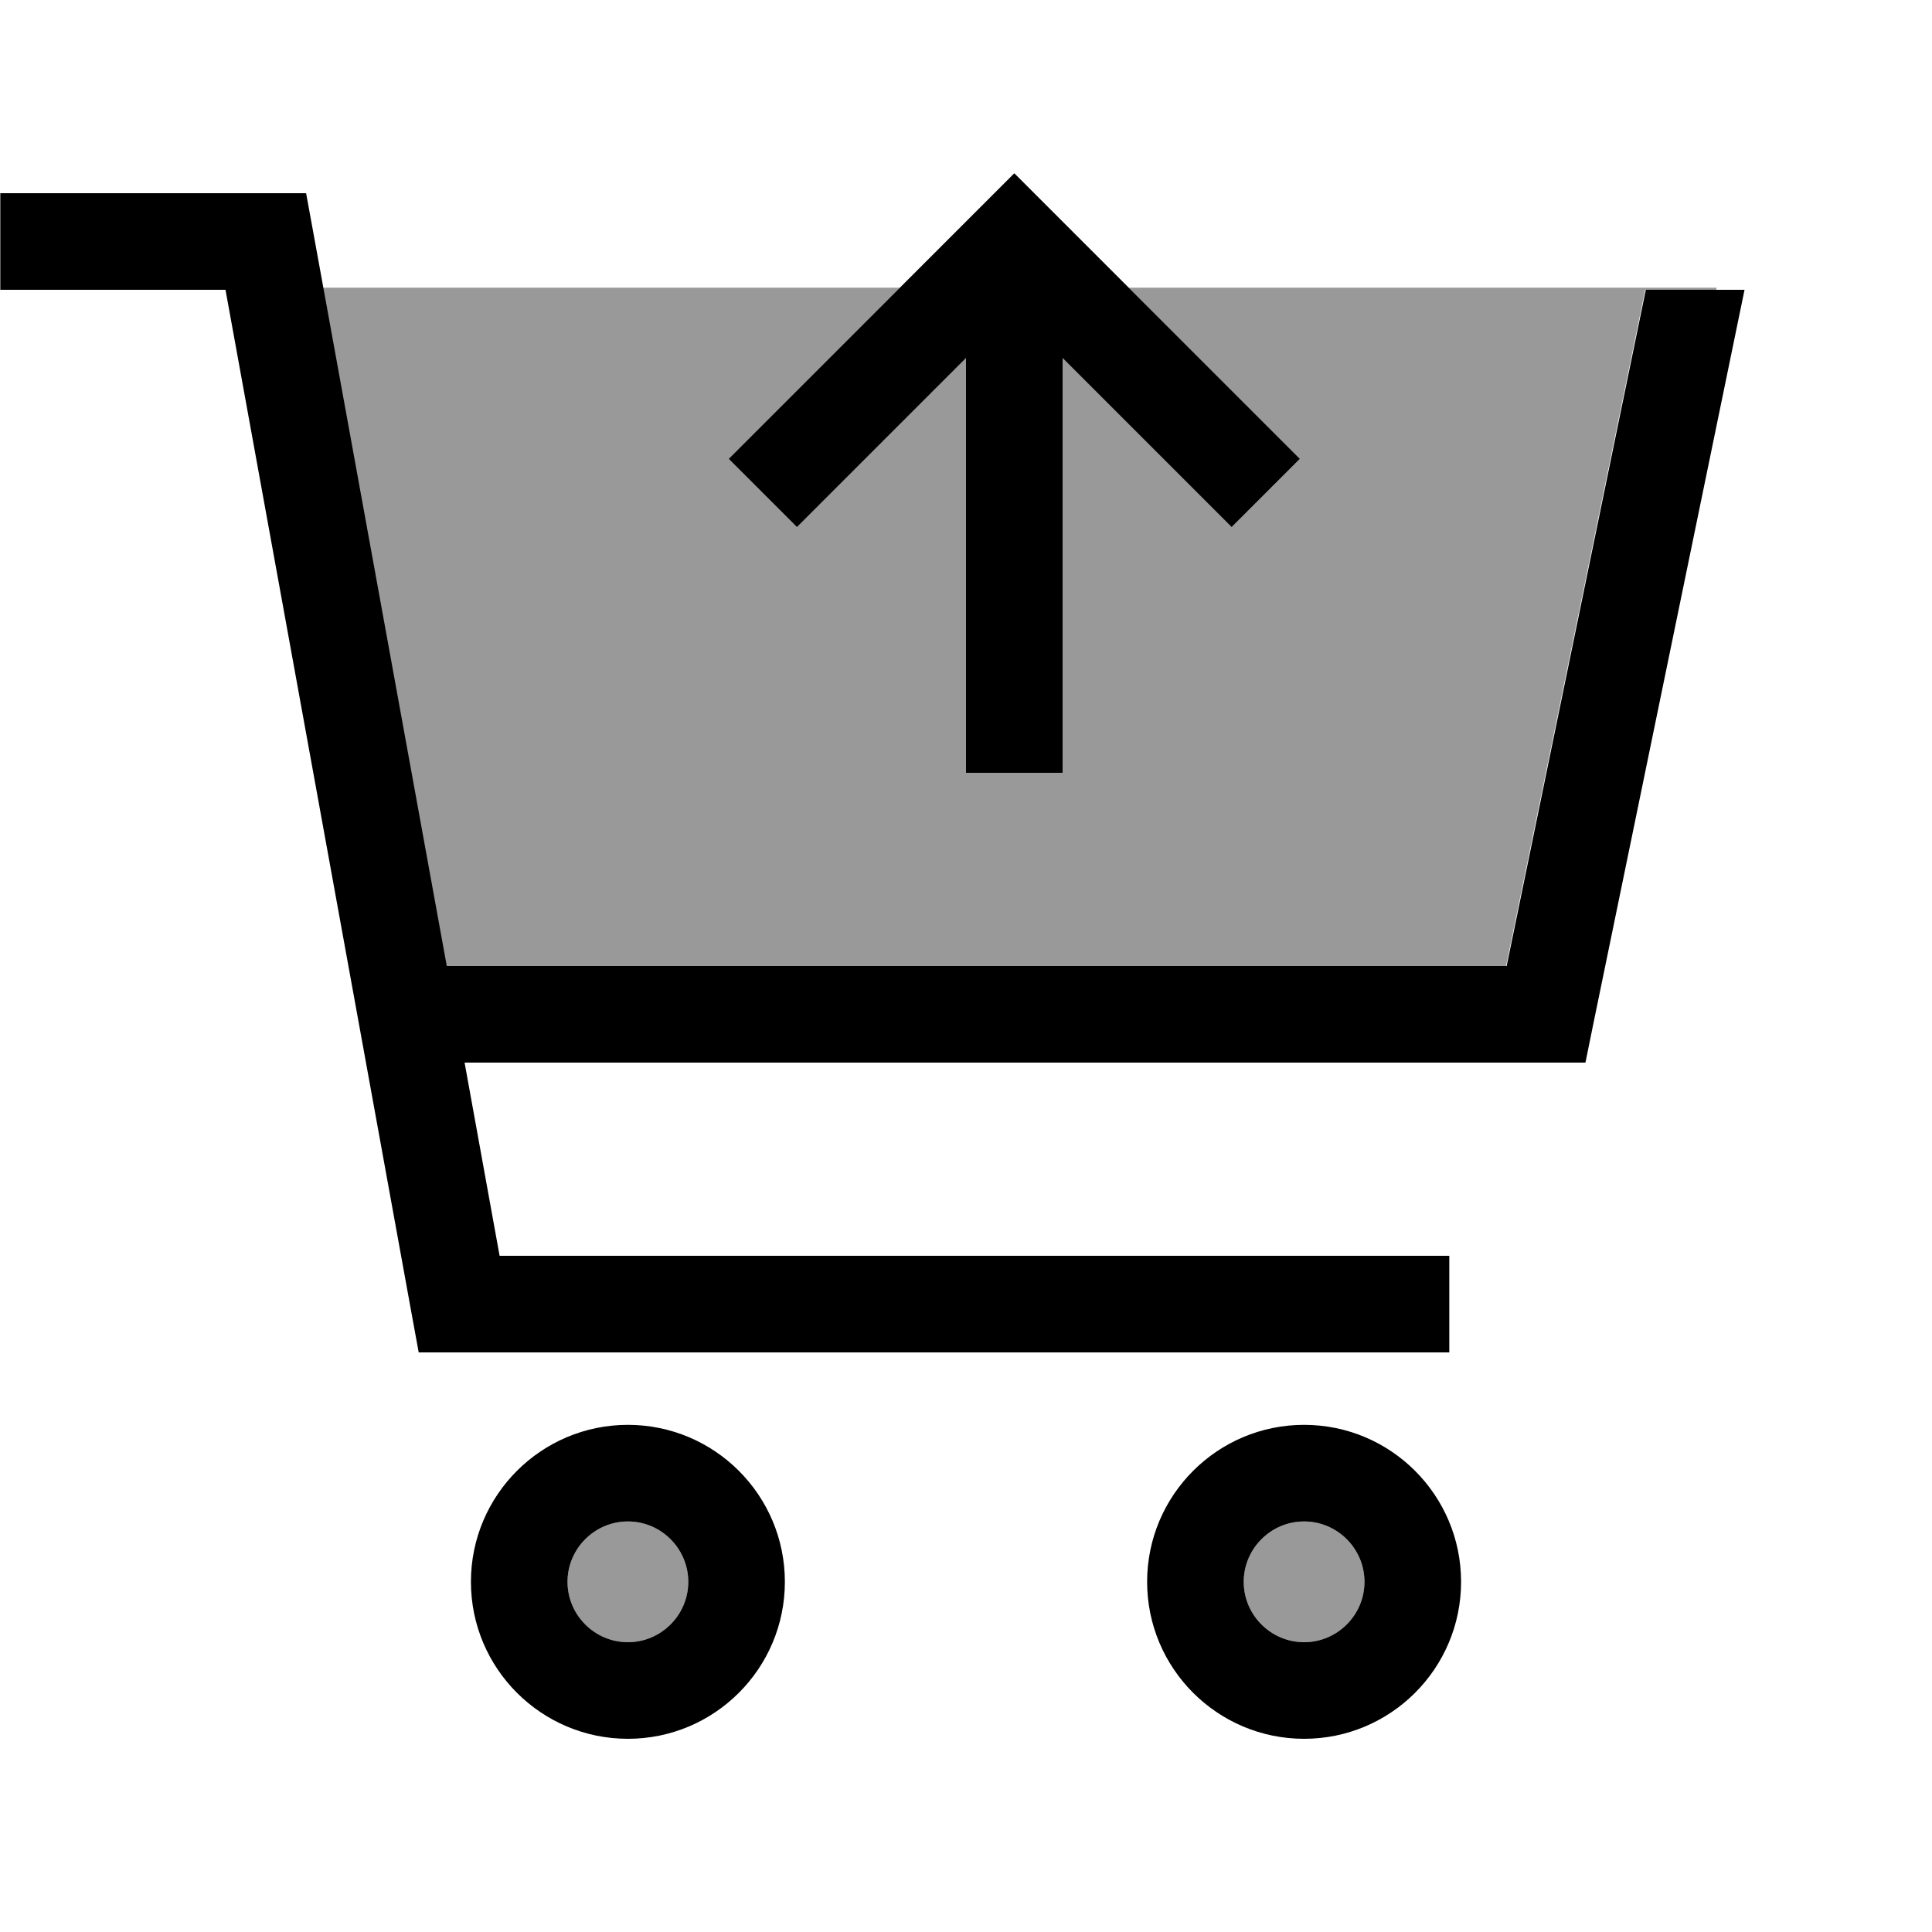
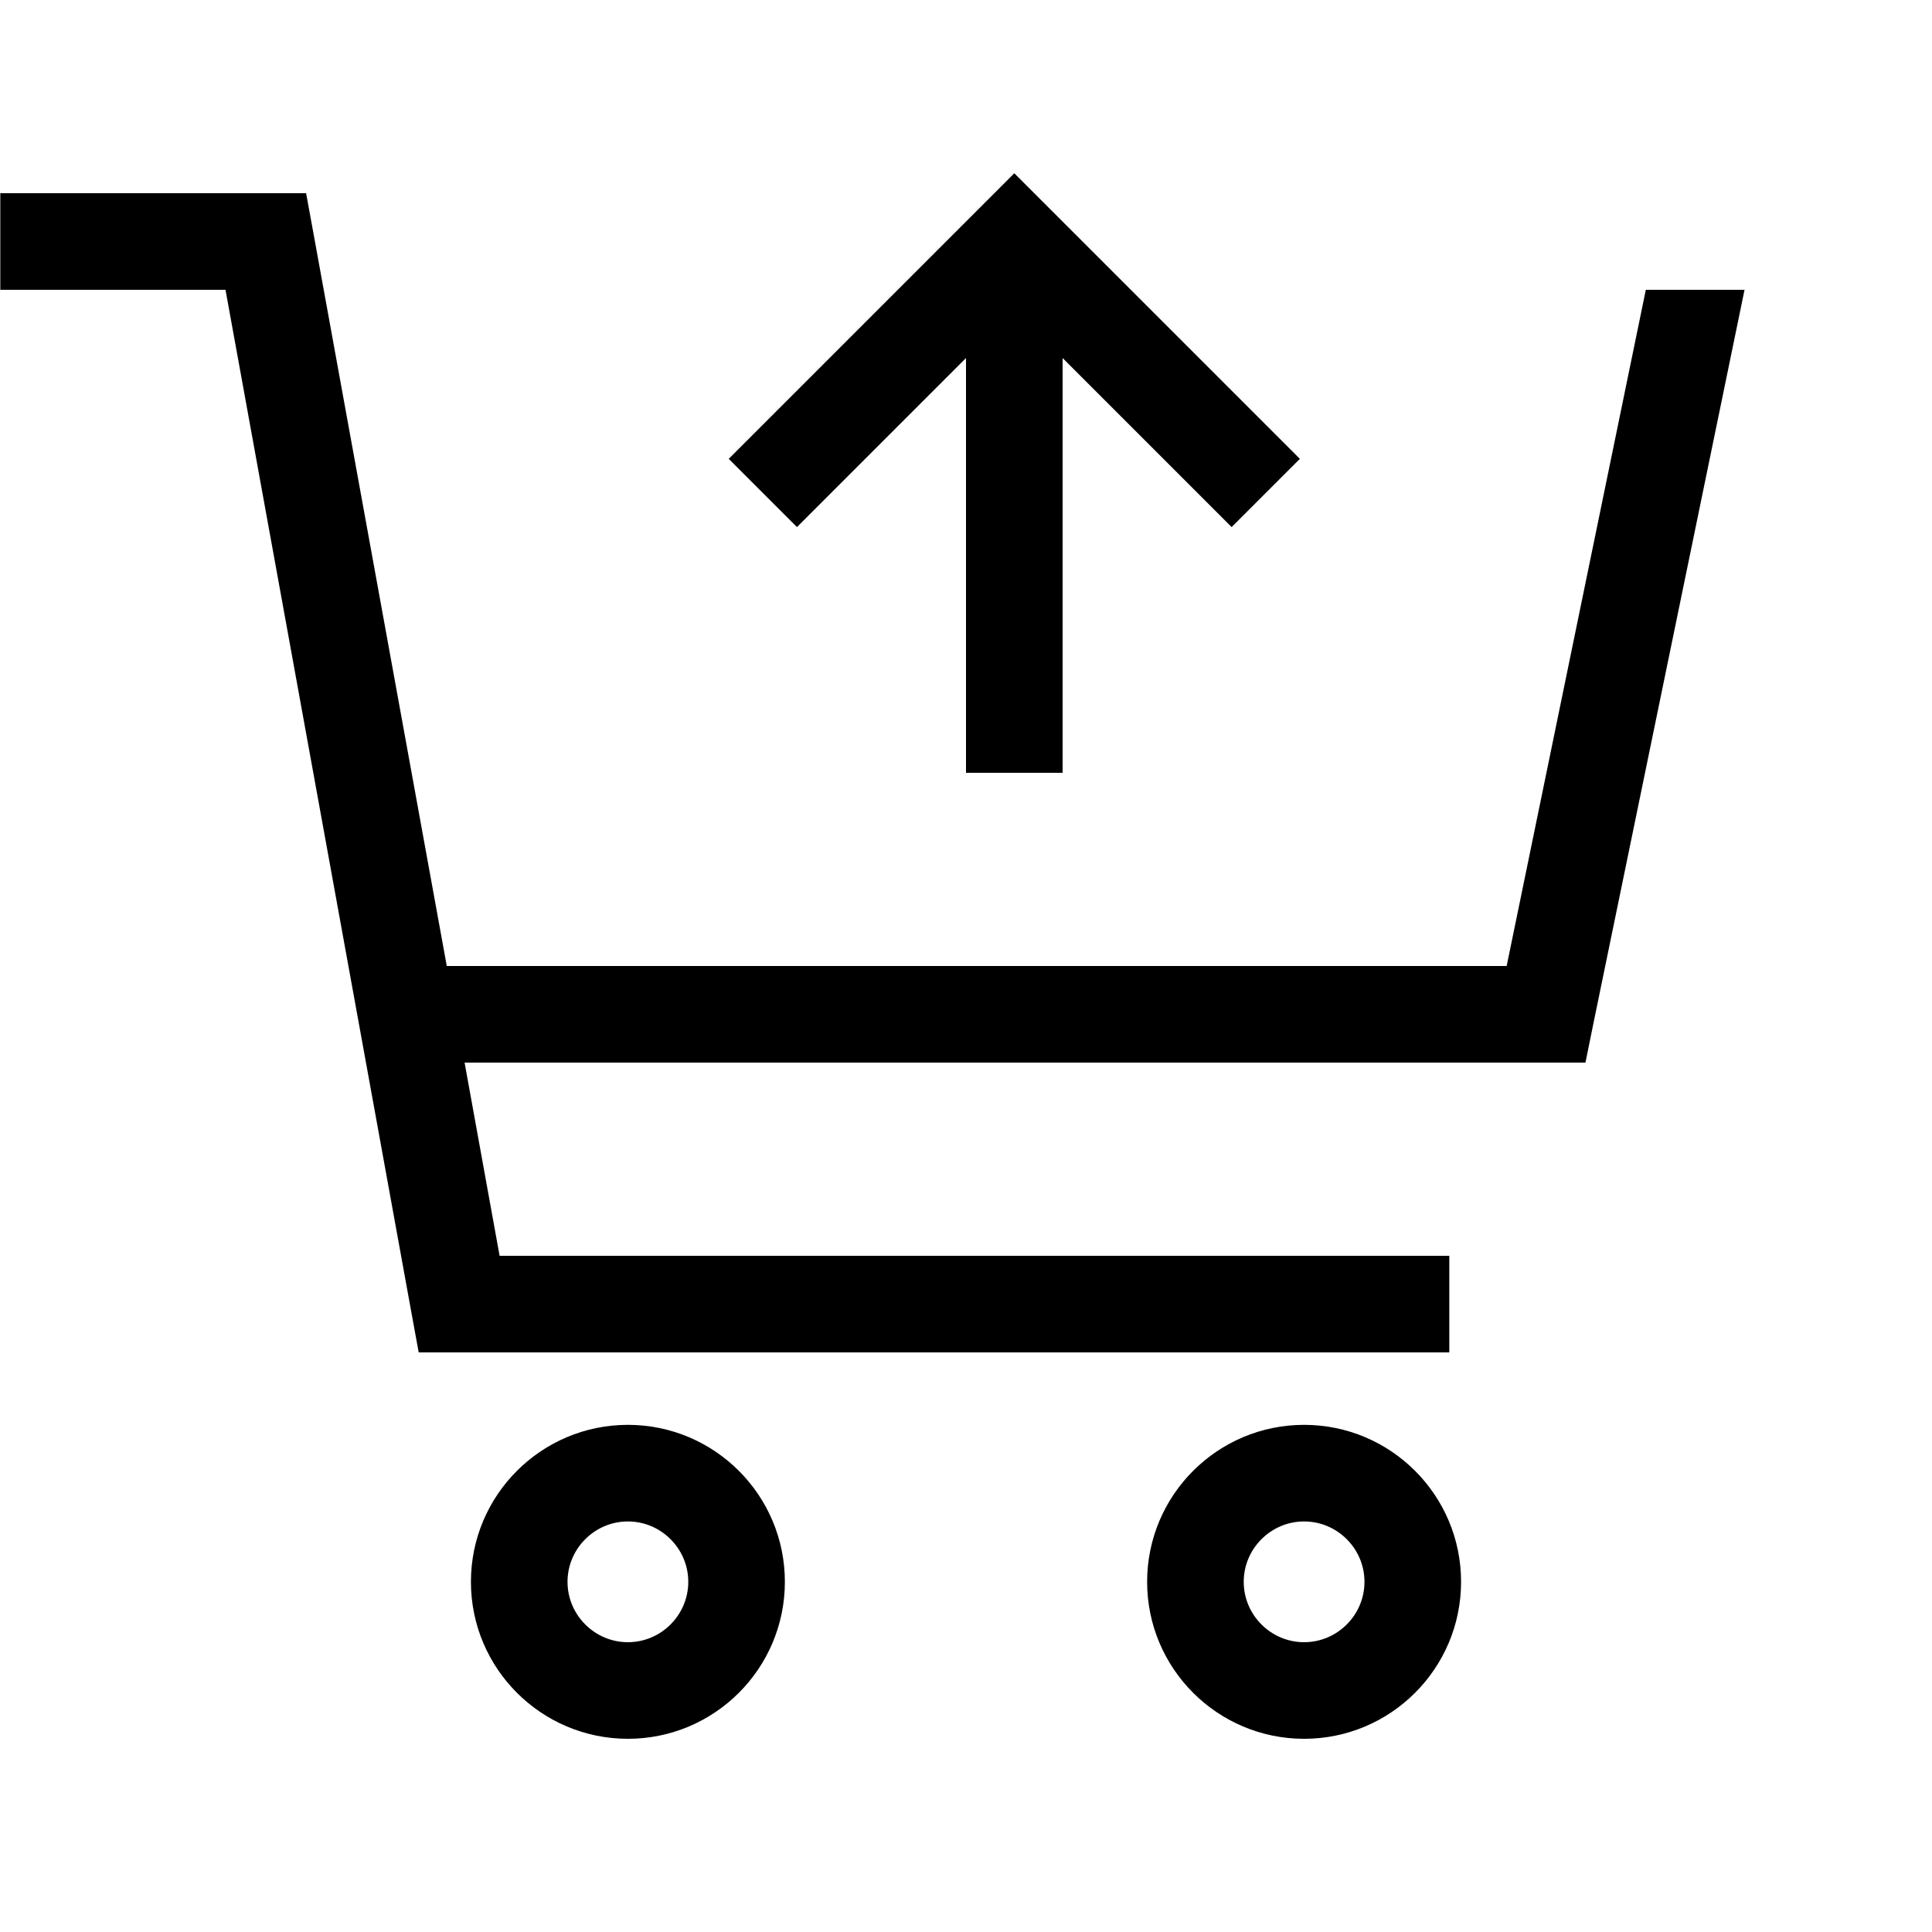
<svg xmlns="http://www.w3.org/2000/svg" viewBox="0 0 640 640">
-   <path opacity=".4" fill="currentColor" d="M107 95.3L298.1 95.3C262.1 131.3 243.2 150.2 241.4 152L264 174.6C266 172.6 284.7 153.9 320 118.6L320 256L352 256L352 118.6C387.4 154 406 172.6 408 174.6L430.6 152C428.7 150.1 409.8 131.2 373.9 95.3L568.7 95.3L568.5 96L545 96L498.9 320L147.8 320L106.9 95.3zM228 524C228 535 219 544 208 544C197 544 188 535 188 524C188 513 197 504 208 504C219 504 228 513 228 524zM452 524C452 535 443 544 432 544C421 544 412 535 412 524C412 513 421 504 432 504C443 504 452 513 452 524z" />
  <path fill="currentColor" d="M347.3 68.7L419.3 140.7L430.6 152L408 174.6C406 172.6 387.4 154 352 118.6L352 256L320 256L320 118.6C284.7 153.9 266 172.6 264 174.6L241.4 152L252.7 140.7L324.7 68.7L336 57.4L347.3 68.7zM0 64L101.4 64L103.8 77.1L148 320L499.1 320L545.2 96L577.9 96L527.8 339.2L525.2 352L153.9 352L165.5 416L480.1 416L480.1 448L138.7 448L136.3 434.9L74.7 96L.1 96L.1 64zM208 544C219 544 228 535 228 524C228 513 219 504 208 504C197 504 188 513 188 524C188 535 197 544 208 544zM208 472C236.7 472 260 495.3 260 524C260 552.7 236.7 576 208 576C179.3 576 156 552.7 156 524C156 495.3 179.3 472 208 472zM452 524C452 513 443 504 432 504C421 504 412 513 412 524C412 535 421 544 432 544C443 544 452 535 452 524zM380 524C380 495.3 403.3 472 432 472C460.7 472 484 495.3 484 524C484 552.7 460.7 576 432 576C403.3 576 380 552.7 380 524z" />
</svg>